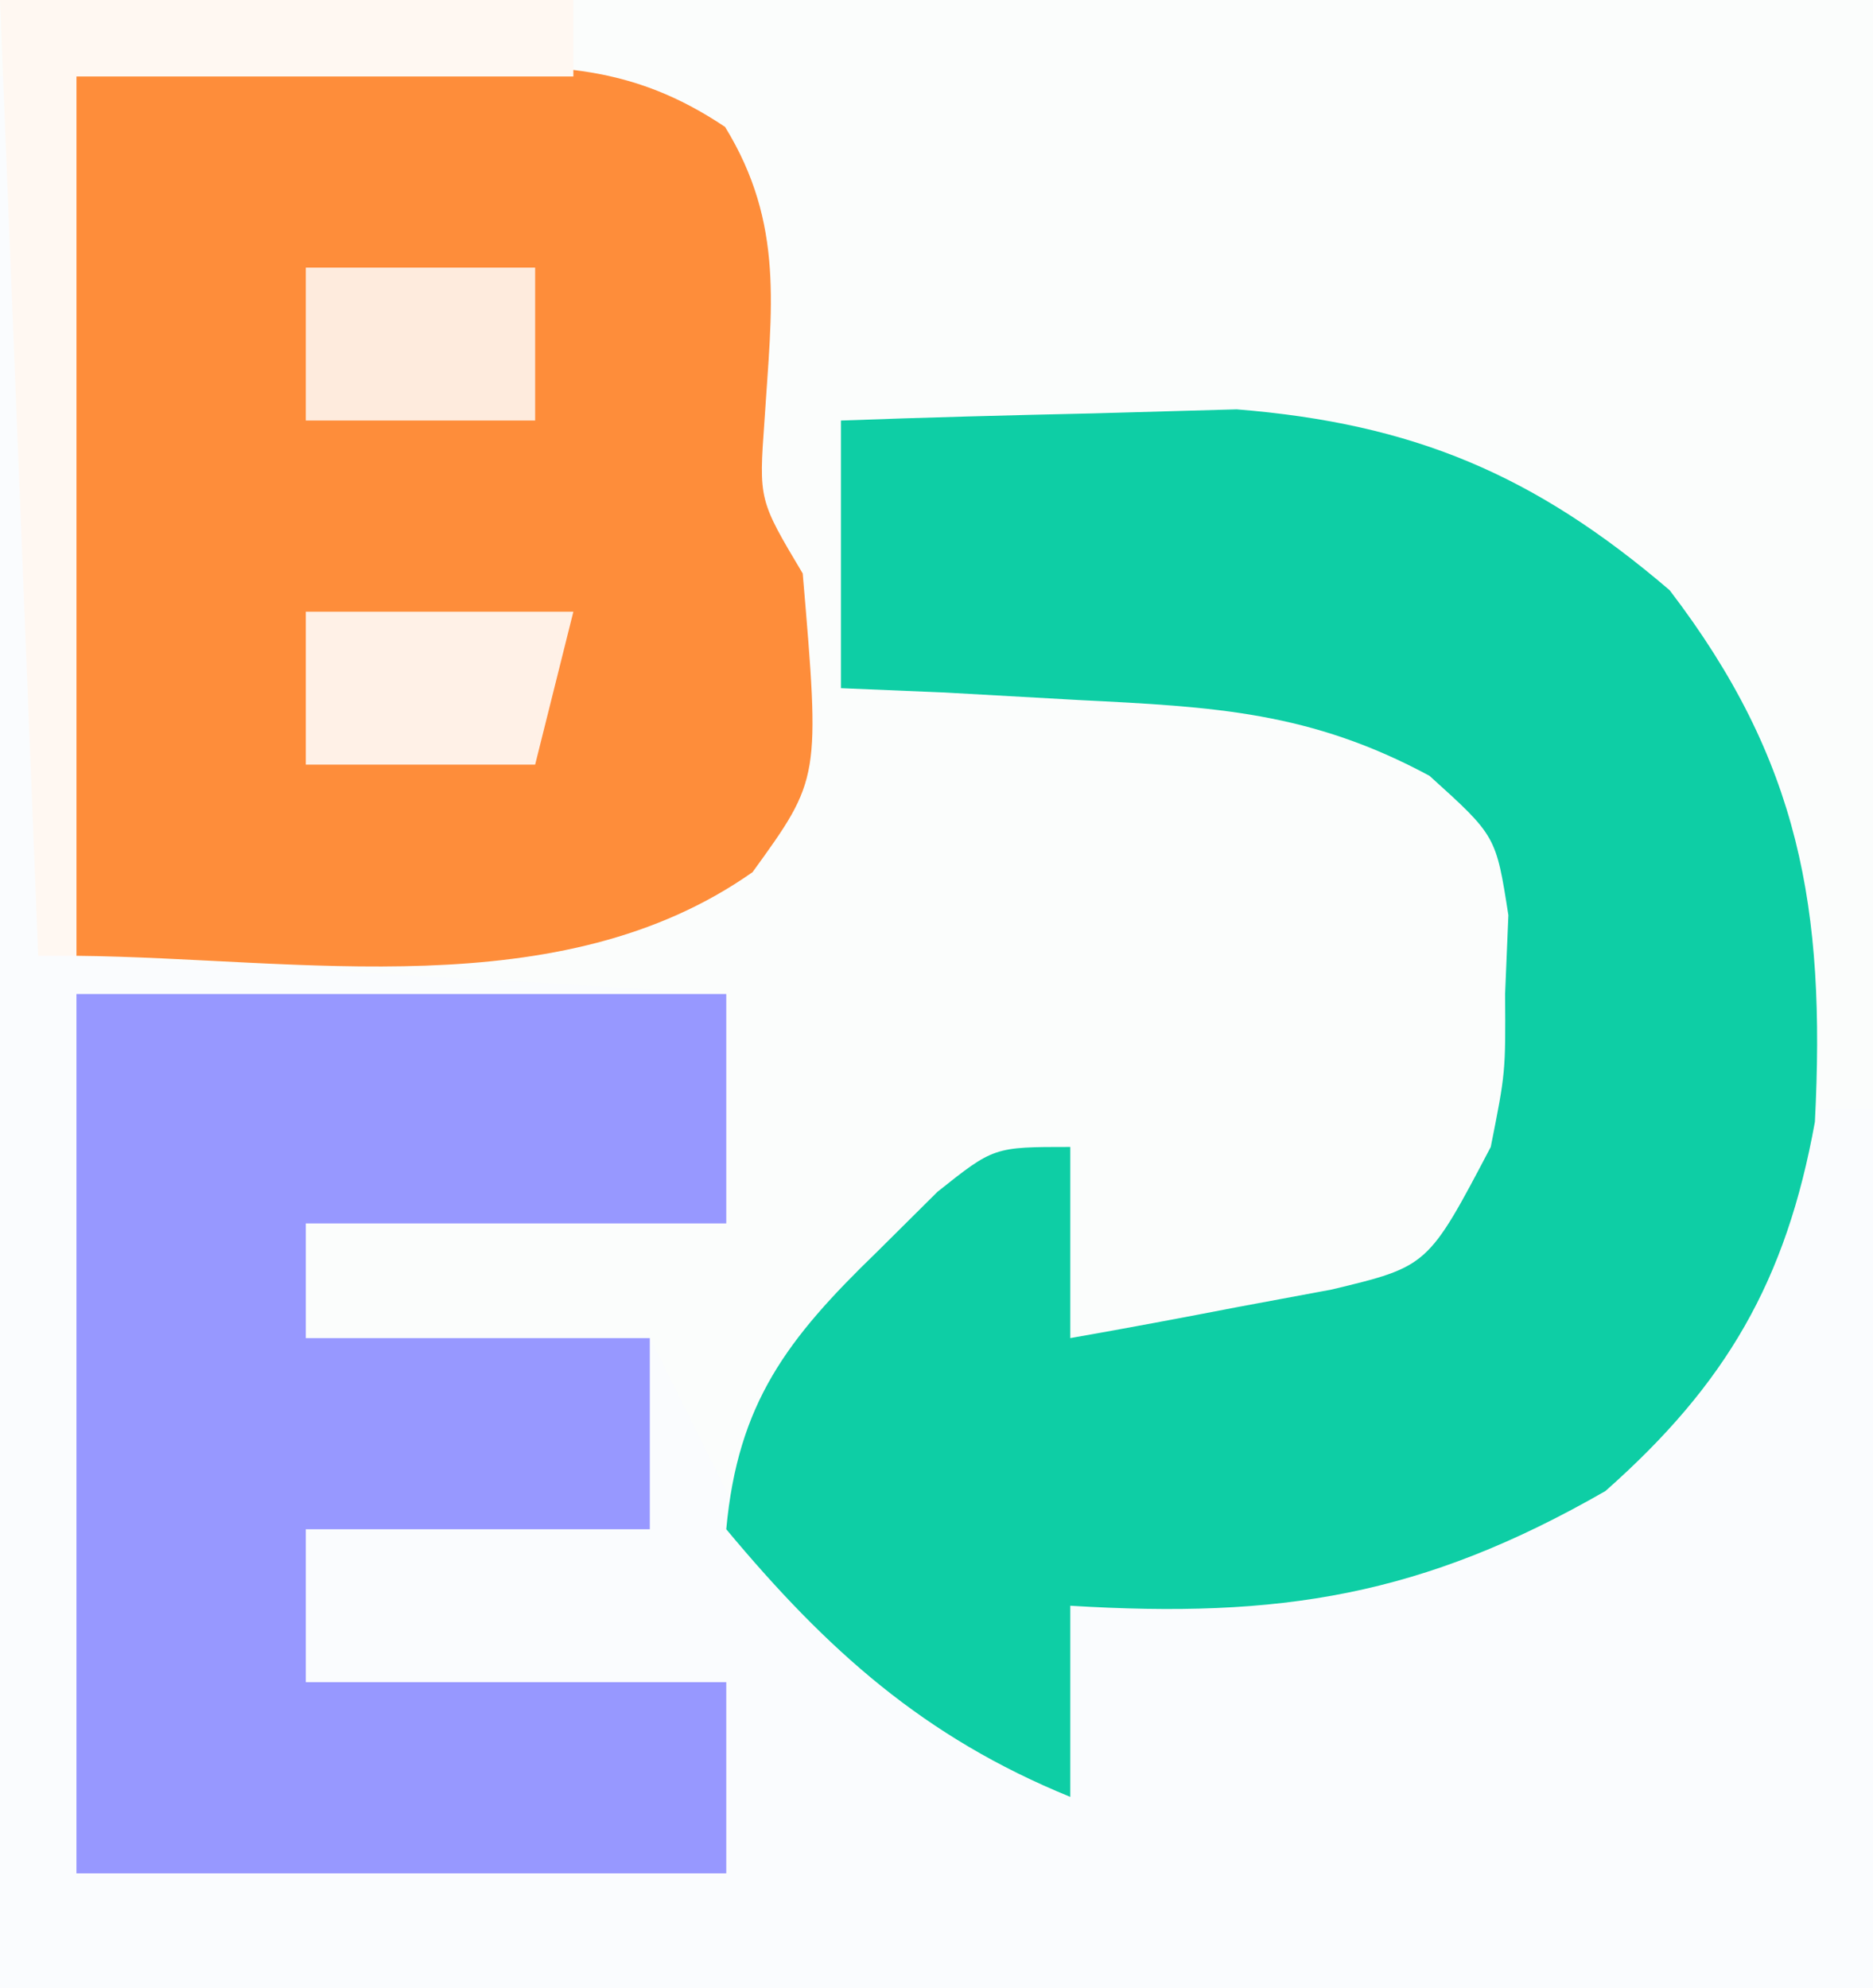
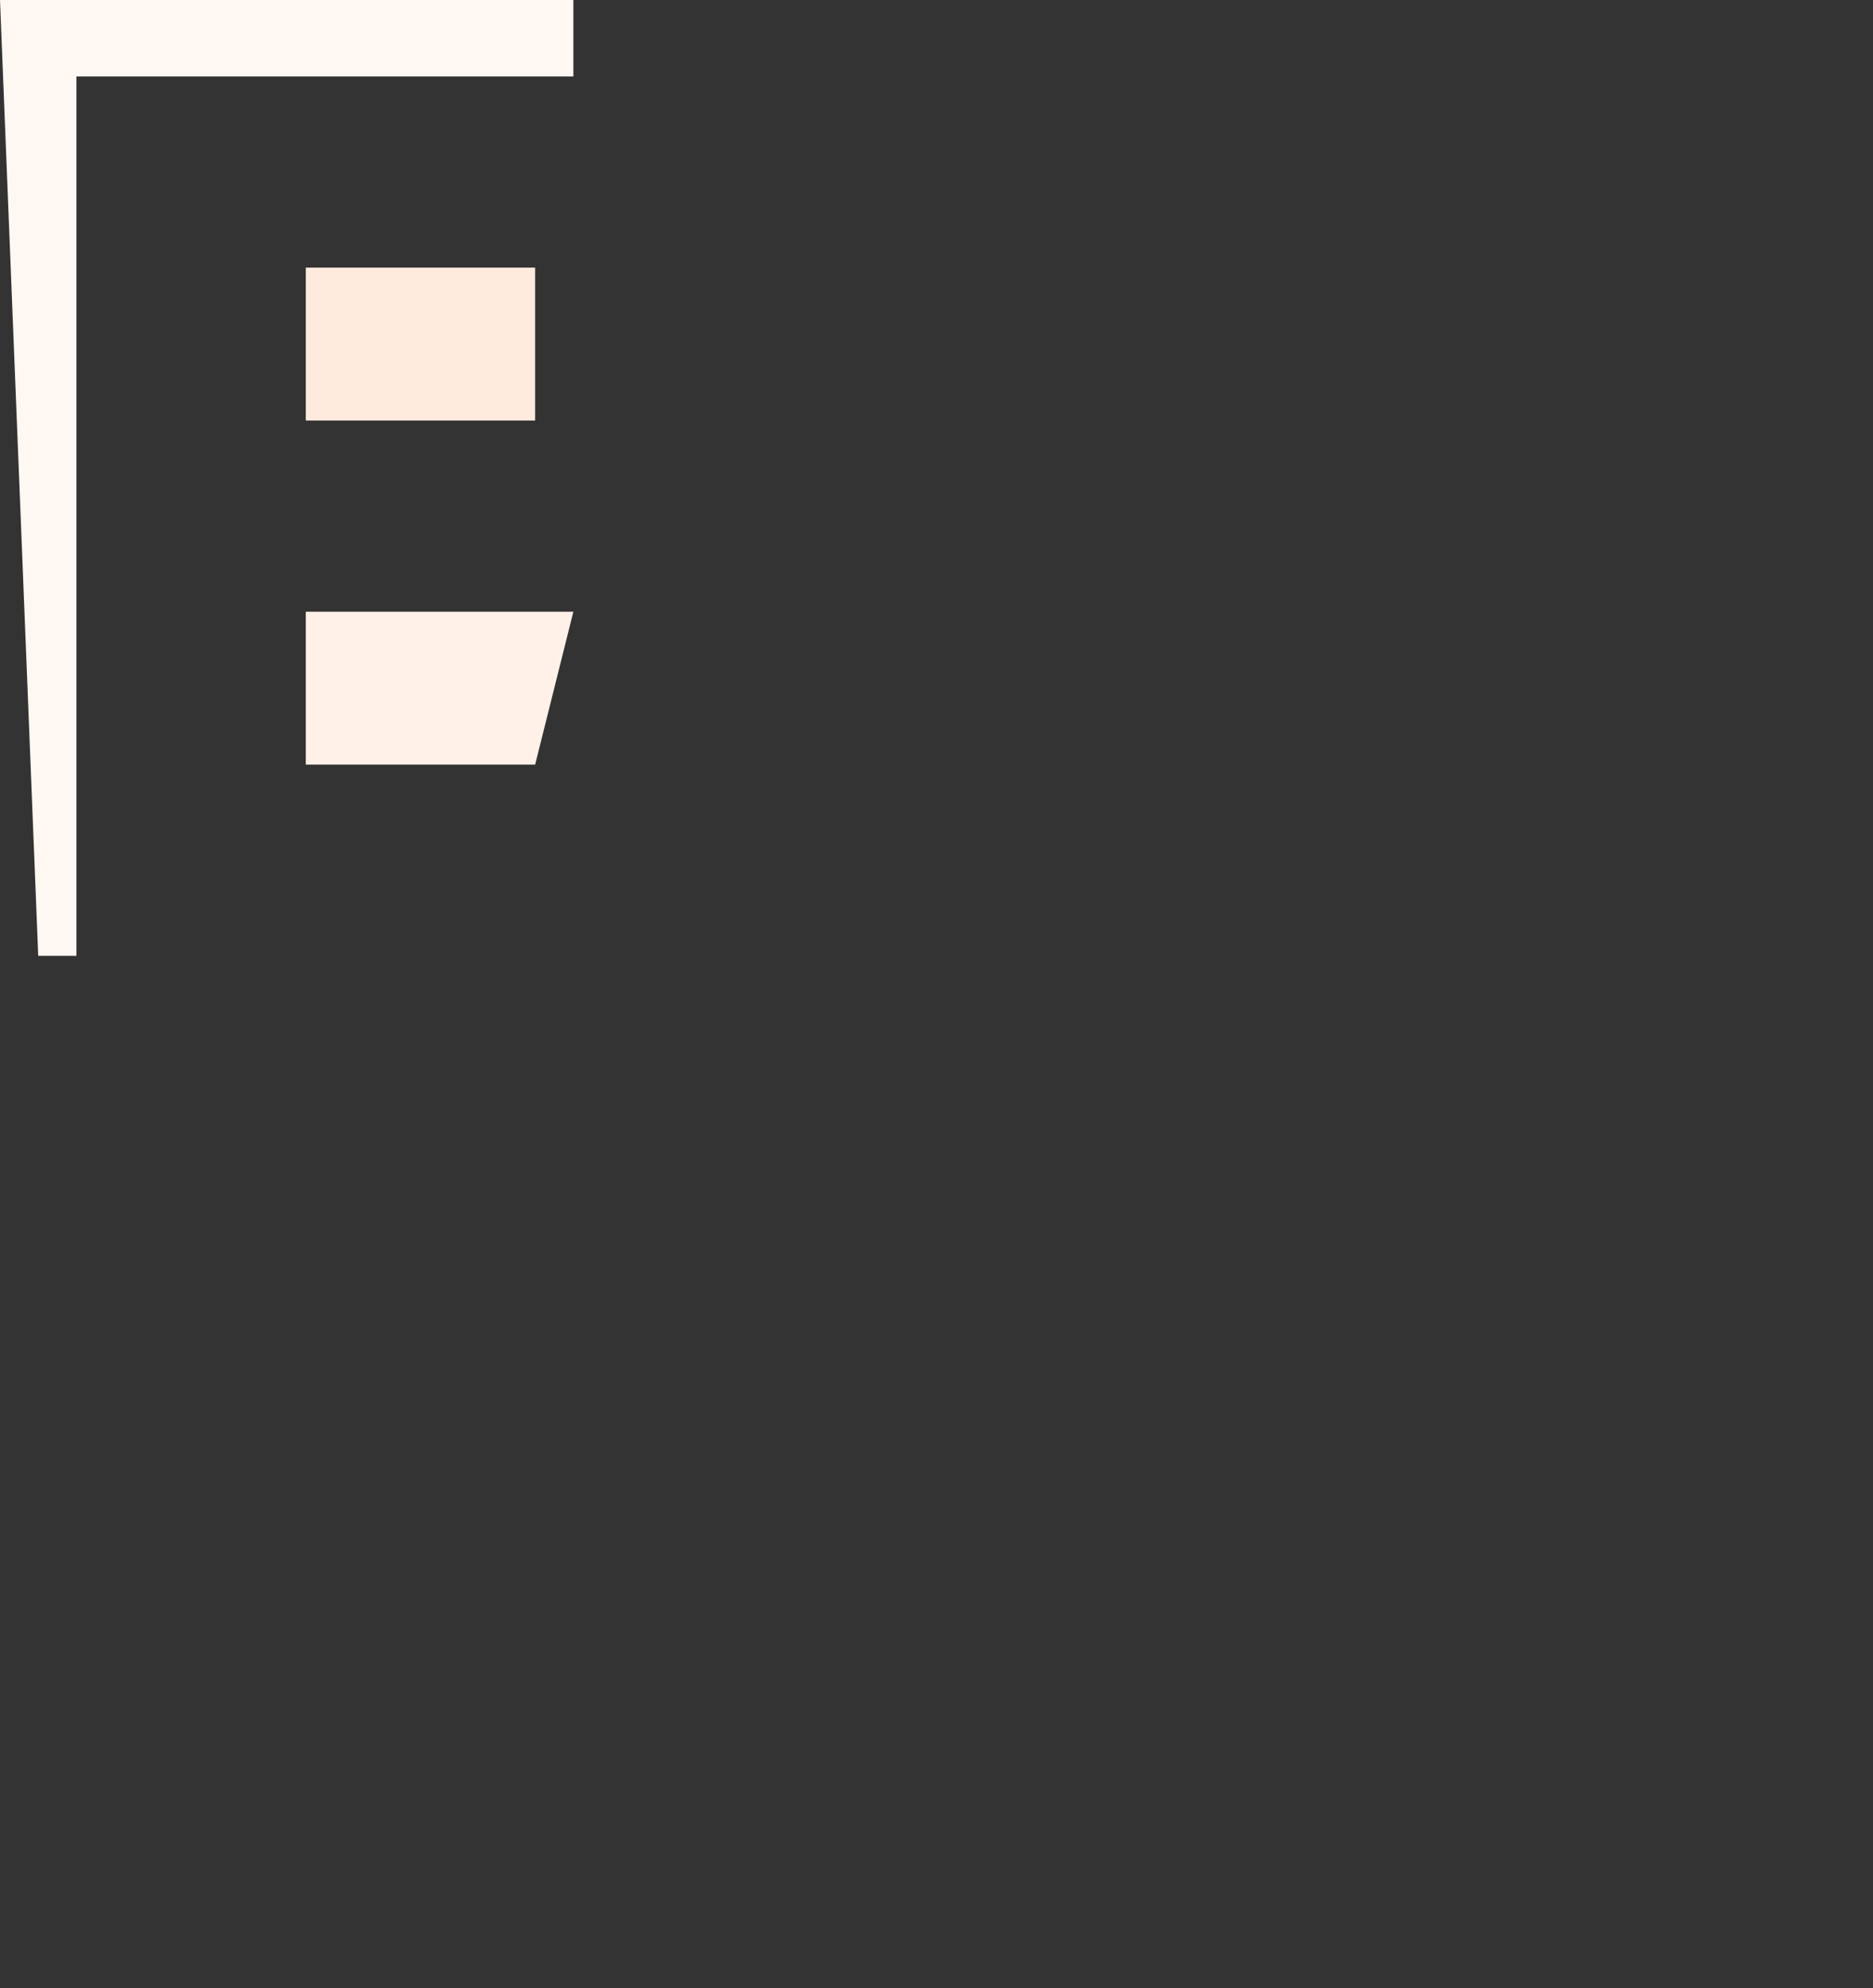
<svg xmlns="http://www.w3.org/2000/svg" version="1.1" width="49" height="52">
  <rect width="100%" height="100%" fill="#333333" stroke="none" />
-   <path d="M0 0 C16.17 0 32.34 0 49 0 C49 17.16 49 34.32 49 52 C32.83 52 16.66 52 0 52 C0 34.84 0 17.68 0 0 Z " fill="#FBFDFC" transform="translate(0,0)" />
-   <path d="M0 0 C0.33 0 0.66 0 1 0 C1.33 7.59 1.66 15.18 2 23 C7.61 23.33 13.22 23.66 19 24 C19 25.98 19 27.96 19 30 C15.37 30 11.74 30 8 30 C8 30.99 8 31.98 8 33 C10.97 33 13.94 33 17 33 C17.66 34.32 18.32 35.64 19 37 C20.64 38.917 20.64 38.917 22.5 40.688 C23.108 41.289 23.717 41.891 24.344 42.512 C25.945 44.083 25.945 44.083 28 45 C28 43.35 28 41.7 28 40 C28.664 39.89 29.328 39.781 30.012 39.668 C37.029 38.551 37.029 38.551 43 35 C44.549 32.418 45.823 29.769 47 27 C47.66 27 48.32 27 49 27 C49 34.59 49 42.18 49 50 C32.83 50 16.66 50 0 50 C0 33.5 0 17 0 0 Z " fill="#FAFCFE" transform="translate(0,2)" />
-   <path d="M0 0 C2.208 -0.082 4.416 -0.139 6.625 -0.188 C7.855 -0.222 9.085 -0.257 10.352 -0.293 C14.98 0.079 18.152 1.418 21.68 4.438 C25.089 8.894 25.764 12.767 25.48 18.344 C24.728 22.505 23.16 25.206 20 28 C15.206 30.752 11.486 31.336 6 31 C6 32.65 6 34.3 6 36 C2.172 34.44 -0.364 32.164 -3 29 C-2.697 25.695 -1.402 24.015 0.938 21.75 C1.462 21.229 1.987 20.708 2.527 20.172 C4 19 4 19 6 19 C6 20.65 6 22.3 6 24 C7.461 23.744 8.919 23.47 10.375 23.188 C11.187 23.037 11.999 22.886 12.836 22.73 C15.358 22.125 15.358 22.125 17 19 C17.388 17.051 17.388 17.051 17.375 15 C17.403 14.319 17.432 13.639 17.461 12.938 C17.137 10.863 17.137 10.863 15.398 9.293 C12.286 7.615 9.769 7.488 6.25 7.312 C5.08 7.247 3.909 7.181 2.703 7.113 C1.811 7.076 0.919 7.039 0 7 C0 4.69 0 2.38 0 0 Z " fill="#0ECEA5" transform="translate(22,11)" />
-   <path d="M0 0 C3.62 -0.093 3.62 -0.093 7.312 -0.188 C8.446 -0.228 8.446 -0.228 9.603 -0.27 C12.508 -0.306 14.518 -0.323 16.969 1.32 C18.529 3.862 18.186 6.086 18 9 C17.851 11.075 17.851 11.075 19 13 C19.457 18.369 19.457 18.369 17.688 20.812 C12.648 24.359 5.834 23.058 0 23 C0 15.41 0 7.82 0 0 Z " fill="#FE8D3A" transform="translate(2,2)" />
-   <path d="M0 0 C5.61 0 11.22 0 17 0 C17 1.98 17 3.96 17 6 C13.37 6 9.74 6 6 6 C6 6.99 6 7.98 6 9 C8.97 9 11.94 9 15 9 C15 10.65 15 12.3 15 14 C12.03 14 9.06 14 6 14 C6 15.32 6 16.64 6 18 C9.63 18 13.26 18 17 18 C17 19.65 17 21.3 17 23 C11.39 23 5.78 23 0 23 C0 15.41 0 7.82 0 0 Z " fill="#9798FF" transform="translate(2,26)" />
  <path d="M0 0 C4.95 0 9.9 0 15 0 C15 0.66 15 1.32 15 2 C10.71 2 6.42 2 2 2 C2 9.59 2 17.18 2 25 C1.67 25 1.34 25 1 25 C0.67 16.75 0.34 8.5 0 0 Z " fill="#FFF8F2" transform="translate(0,0)" />
  <path d="M0 0 C2.31 0 4.62 0 7 0 C6.67 1.32 6.34 2.64 6 4 C4.02 4 2.04 4 0 4 C0 2.68 0 1.36 0 0 Z " fill="#FFF1E7" transform="translate(8,16)" />
  <path d="M0 0 C1.98 0 3.96 0 6 0 C6 1.32 6 2.64 6 4 C4.02 4 2.04 4 0 4 C0 2.68 0 1.36 0 0 Z " fill="#FEEBDD" transform="translate(8,7)" />
</svg>